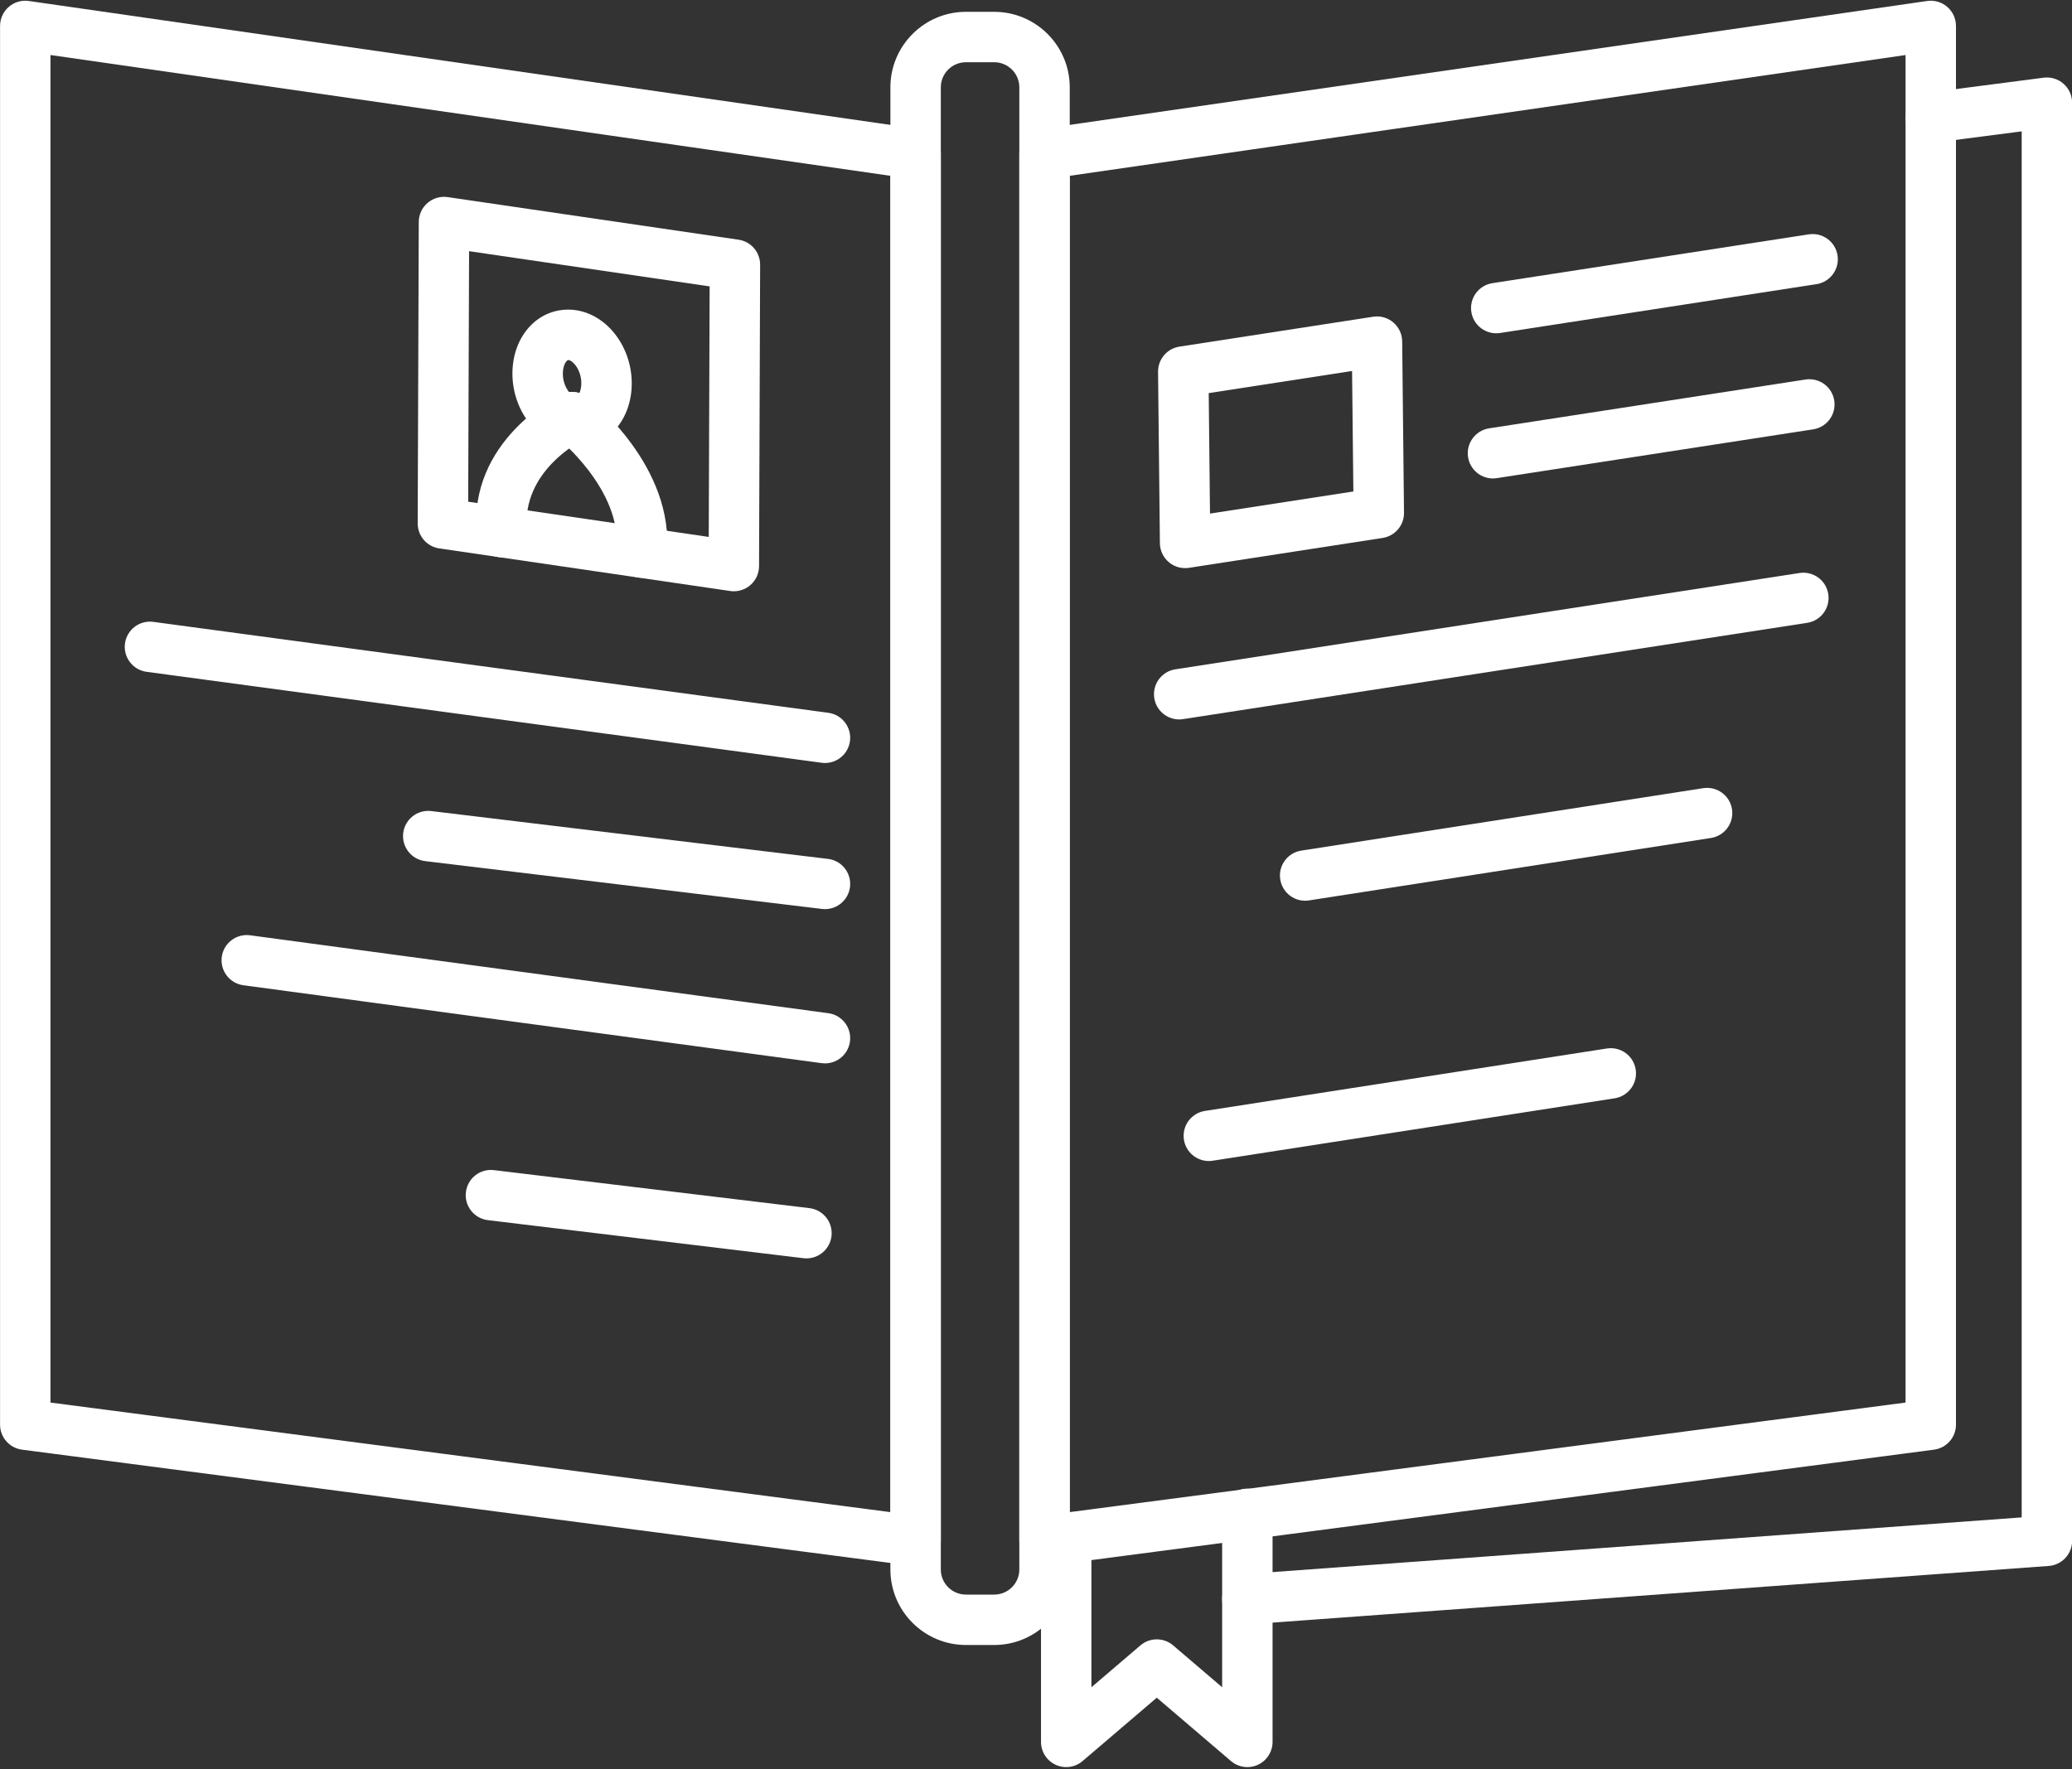
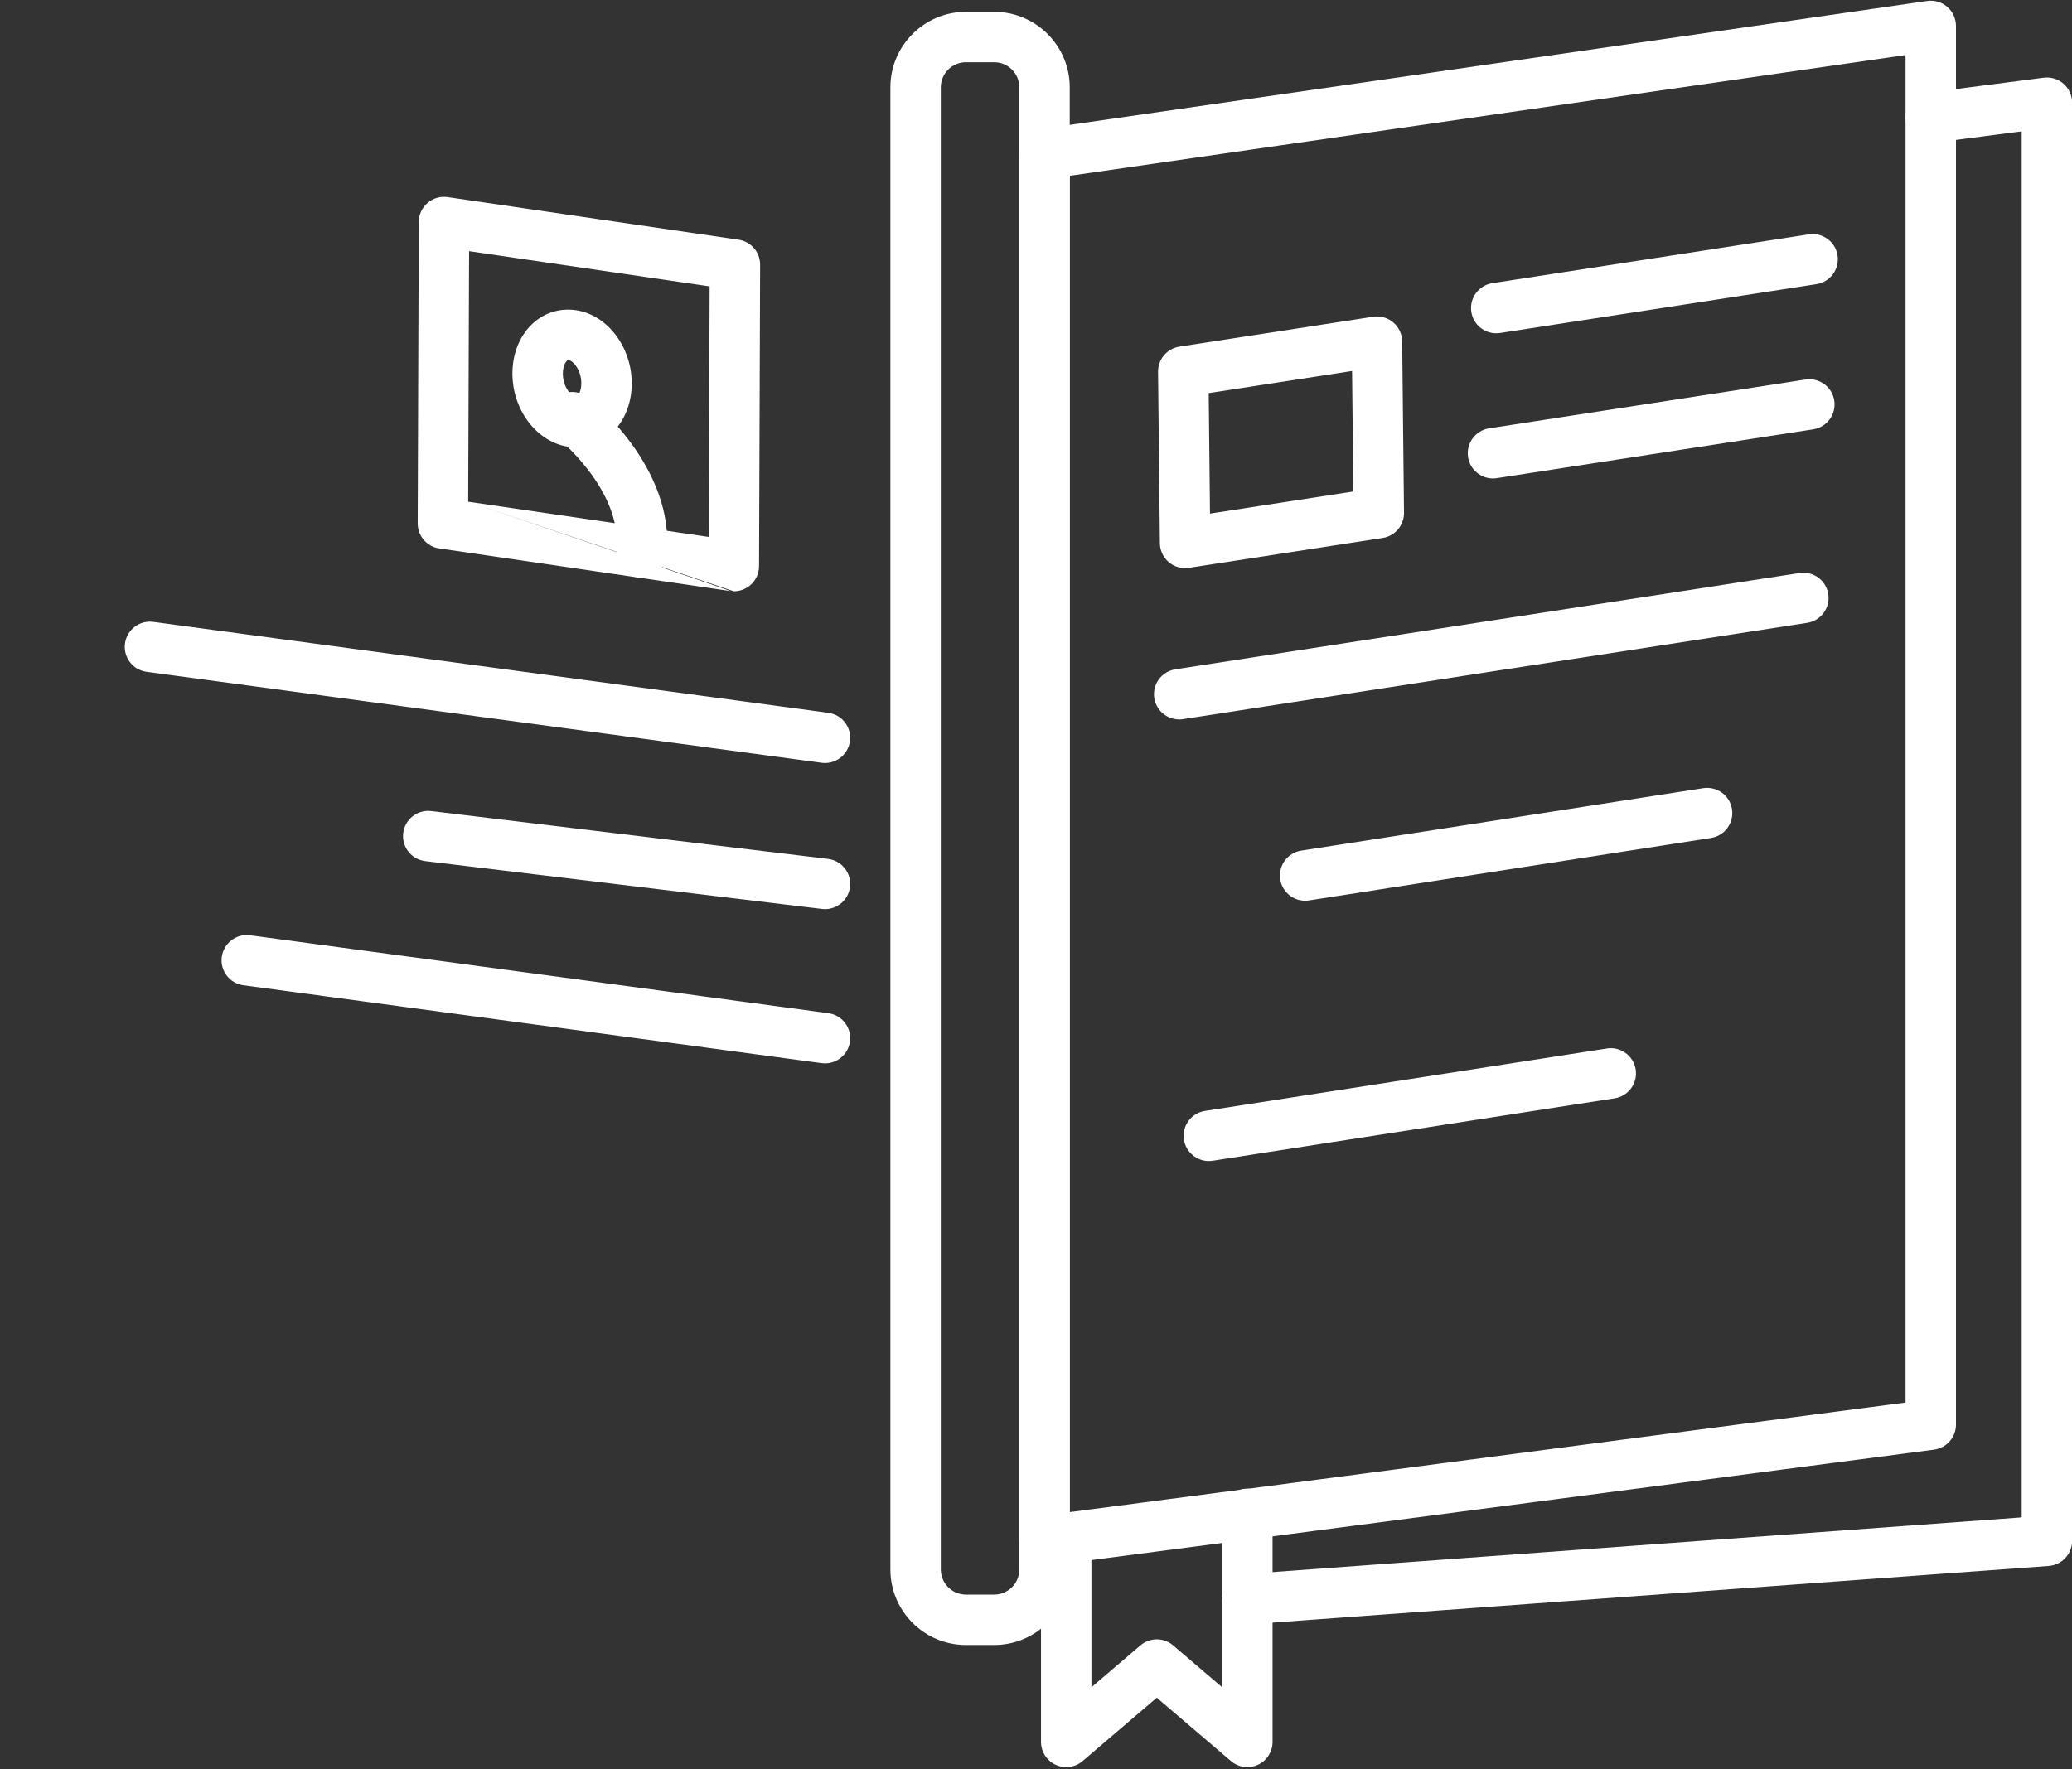
<svg xmlns="http://www.w3.org/2000/svg" fill="#000000" height="1052.9" preserveAspectRatio="xMidYMid meet" version="1" viewBox="383.5 473.9 1232.9 1052.9" width="1232.9" zoomAndPan="magnify">
  <rect x="383.5" y="473.9" width="1232.9" height="1052.9" fill="#333333" stroke="none" />
  <g fill="#ffffff" id="change1_1">
    <path d="M 1020.031 578.531 L 1020.031 1373.898 L 1517.359 1308.691 L 1517.359 506.66 Z M 1005.031 1405.988 C 1001.41 1405.988 997.887 1404.68 995.133 1402.27 C 991.891 1399.422 990.027 1395.309 990.027 1390.988 L 990.027 565.539 C 990.027 558.09 995.504 551.762 1002.879 550.699 L 1530.211 474.488 C 1534.52 473.859 1538.879 475.141 1542.172 477.988 C 1545.461 480.84 1547.359 484.98 1547.359 489.328 L 1547.359 1321.859 C 1547.359 1329.391 1541.77 1335.75 1534.309 1336.73 L 1006.98 1405.859 C 1006.328 1405.949 1005.672 1405.988 1005.031 1405.988" />
-     <path d="M 413.535 1308.691 L 913.312 1373.91 L 913.312 578.539 L 413.535 506.648 Z M 928.312 1405.988 C 927.668 1405.988 927.02 1405.949 926.371 1405.859 L 396.598 1336.73 C 389.125 1335.75 383.535 1329.391 383.535 1321.859 L 383.535 489.328 C 383.535 484.98 385.426 480.84 388.715 478 C 392.004 475.148 396.367 473.859 400.672 474.488 L 930.449 550.699 C 937.832 551.762 943.312 558.078 943.312 565.539 L 943.312 1390.988 C 943.312 1395.309 941.453 1399.41 938.211 1402.262 C 935.457 1404.68 931.934 1405.988 928.312 1405.988" />
    <path d="M 958.254 510.941 C 950.016 510.941 943.312 517.641 943.312 525.879 L 943.312 1408.051 C 943.312 1416.289 950.016 1422.988 958.254 1422.988 L 975.086 1422.988 C 983.324 1422.988 990.027 1416.289 990.027 1408.051 L 990.027 525.879 C 990.027 517.641 983.324 510.941 975.086 510.941 Z M 975.086 1452.988 L 958.254 1452.988 C 933.473 1452.988 913.312 1432.828 913.312 1408.051 L 913.312 525.879 C 913.312 501.102 933.473 480.941 958.254 480.941 L 975.086 480.941 C 999.867 480.941 1020.031 501.102 1020.031 525.879 L 1020.031 1408.051 C 1020.031 1432.828 999.867 1452.988 975.086 1452.988" />
    <path d="M 1125.719 1525.672 C 1122.211 1525.672 1118.738 1524.441 1115.969 1522.07 L 1071.82 1484.359 L 1027.672 1522.07 C 1023.219 1525.871 1016.969 1526.738 1011.648 1524.289 C 1006.328 1521.84 1002.93 1516.52 1002.93 1510.672 L 1002.93 1388.988 C 1002.93 1380.711 1009.641 1373.988 1017.93 1373.988 C 1026.211 1373.988 1032.93 1380.711 1032.93 1388.988 L 1032.93 1478.129 L 1062.078 1453.23 C 1067.691 1448.43 1075.949 1448.441 1081.559 1453.23 L 1110.711 1478.129 L 1110.711 1374.922 C 1110.711 1366.641 1117.43 1359.922 1125.711 1359.922 C 1134 1359.922 1140.711 1366.641 1140.711 1374.922 L 1140.711 1510.672 C 1140.711 1516.52 1137.309 1521.84 1131.988 1524.289 C 1129.988 1525.219 1127.84 1525.672 1125.719 1525.672" />
-     <path d="M 662.086 772.512 L 805.223 793.469 L 805.754 644.359 L 662.617 623.398 Z M 820.16 825.82 C 819.438 825.82 818.711 825.77 817.984 825.66 L 644.863 800.309 C 637.48 799.219 632.012 792.871 632.039 785.41 L 632.68 606 C 632.691 601.648 634.594 597.52 637.891 594.691 C 641.188 591.852 645.551 590.578 649.852 591.211 L 822.973 616.57 C 830.355 617.648 835.824 624 835.797 631.461 L 835.16 810.871 C 835.145 815.219 833.242 819.352 829.945 822.191 C 827.207 824.539 823.727 825.82 820.16 825.82" />
+     <path d="M 662.086 772.512 L 805.223 793.469 L 805.754 644.359 L 662.617 623.398 Z C 819.438 825.82 818.711 825.77 817.984 825.66 L 644.863 800.309 C 637.48 799.219 632.012 792.871 632.039 785.41 L 632.68 606 C 632.691 601.648 634.594 597.52 637.891 594.691 C 641.188 591.852 645.551 590.578 649.852 591.211 L 822.973 616.57 C 830.355 617.648 835.824 624 835.797 631.461 L 835.16 810.871 C 835.145 815.219 833.242 819.352 829.945 822.191 C 827.207 824.539 823.727 825.82 820.16 825.82" />
    <path d="M 721.605 688.18 C 720.867 688.18 718.434 690.68 718.41 696.199 C 718.383 704.129 723.301 709.711 725.988 710.102 C 726.074 710.121 726.148 710.121 726.211 710.121 C 726.949 710.121 729.387 707.621 729.402 702.102 C 729.434 694.172 724.516 688.59 721.824 688.199 C 721.742 688.191 721.668 688.18 721.605 688.18 Z M 726.211 740.121 C 724.695 740.121 723.16 740.012 721.645 739.789 C 702.934 737.051 688.336 717.859 688.41 696.102 C 688.488 674.48 702.758 658.18 721.605 658.18 C 723.117 658.18 724.656 658.289 726.176 658.52 C 744.887 661.262 759.48 680.449 759.402 702.211 C 759.328 723.82 745.059 740.121 726.211 740.121" />
-     <path d="M 682.027 805.59 C 674.332 805.59 667.785 799.711 667.102 791.898 C 662.211 735.988 715.148 709.77 717.406 708.68 C 724.863 705.078 733.836 708.211 737.434 715.68 C 741.023 723.121 737.922 732.059 730.496 735.68 C 728.891 736.469 693.922 754.238 696.988 789.281 C 697.711 797.539 691.605 804.809 683.352 805.531 C 682.906 805.57 682.465 805.59 682.027 805.59" />
    <path d="M 765.293 817.781 C 764.809 817.781 764.32 817.762 763.824 817.711 C 755.578 816.91 749.547 809.578 750.348 801.328 C 753.848 765.25 715.074 734.32 714.684 734.012 C 708.184 728.898 707.027 719.48 712.125 712.961 C 717.219 706.449 726.605 705.281 733.137 710.359 C 735.27 712.02 785.312 751.609 780.203 804.23 C 779.453 811.98 772.926 817.781 765.293 817.781" />
    <path d="M 1102.719 707.871 L 1103.48 779.578 L 1188.789 766.422 L 1188.02 694.711 Z M 1088.672 812.039 C 1085.141 812.039 1081.691 810.801 1078.961 808.48 C 1075.648 805.672 1073.711 801.559 1073.672 797.211 L 1072.578 695.191 C 1072.512 687.73 1077.922 681.34 1085.301 680.211 L 1200.551 662.422 C 1204.852 661.75 1209.23 662.988 1212.539 665.801 C 1215.859 668.621 1217.789 672.73 1217.84 677.078 L 1218.922 779.102 C 1219 786.559 1213.578 792.941 1206.211 794.078 L 1090.961 811.871 C 1090.191 811.988 1089.43 812.039 1088.672 812.039" />
    <path d="M 1273.789 672.262 C 1266.52 672.262 1260.129 666.961 1258.988 659.551 C 1257.719 651.359 1263.34 643.699 1271.52 642.441 L 1459.781 613.379 C 1467.961 612.121 1475.629 617.73 1476.891 625.922 C 1478.148 634.109 1472.539 641.77 1464.352 643.031 L 1276.102 672.09 C 1275.32 672.211 1274.551 672.262 1273.789 672.262" />
    <path d="M 1271.84 758.672 C 1264.57 758.672 1258.18 753.371 1257.039 745.961 C 1255.781 737.77 1261.391 730.109 1269.578 728.84 L 1457.828 699.789 C 1466.02 698.531 1473.68 704.141 1474.941 712.32 C 1476.199 720.512 1470.59 728.172 1462.398 729.441 L 1274.148 758.488 C 1273.379 758.609 1272.609 758.672 1271.84 758.672" />
    <path d="M 1085.129 902.102 C 1077.859 902.102 1071.469 896.801 1070.328 889.391 C 1069.059 881.199 1074.672 873.539 1082.859 872.27 L 1454.262 814.949 C 1462.461 813.691 1470.109 819.301 1471.371 827.488 C 1472.641 835.68 1467.031 843.34 1458.84 844.602 L 1087.441 901.922 C 1086.66 902.039 1085.891 902.102 1085.129 902.102" />
    <path d="M 1125.699 1440.73 C 1117.91 1440.73 1111.328 1434.711 1110.75 1426.82 C 1110.148 1418.559 1116.359 1411.371 1124.621 1410.77 L 1586.461 1377.039 L 1586.461 552.09 L 1534.281 558.859 C 1526.07 559.922 1518.539 554.121 1517.48 545.91 C 1516.422 537.691 1522.211 530.172 1530.43 529.102 L 1599.531 520.141 C 1603.809 519.59 1608.121 520.898 1611.359 523.75 C 1614.609 526.602 1616.461 530.711 1616.461 535.02 L 1616.461 1390.98 C 1616.461 1398.852 1610.391 1405.371 1602.559 1405.941 L 1126.809 1440.691 C 1126.441 1440.711 1126.07 1440.73 1125.699 1440.73" />
    <path d="M 874.402 928.031 C 873.734 928.031 873.062 927.988 872.379 927.891 L 470.73 873.762 C 462.52 872.66 456.766 865.102 457.871 856.891 C 458.977 848.68 466.512 842.93 474.738 844.031 L 876.387 898.16 C 884.598 899.27 890.355 906.82 889.25 915.031 C 888.234 922.559 881.797 928.031 874.402 928.031" />
    <path d="M 874.402 1106.82 C 873.734 1106.82 873.062 1106.77 872.379 1106.68 L 528.324 1060.309 C 520.117 1059.211 514.359 1051.648 515.465 1043.441 C 516.57 1035.23 524.105 1029.48 532.336 1030.578 L 876.387 1076.949 C 884.598 1078.059 890.355 1085.609 889.25 1093.82 C 888.234 1101.352 881.797 1106.82 874.402 1106.82" />
    <path d="M 874.402 1015 C 873.805 1015 873.199 1014.969 872.59 1014.891 L 636.52 986.43 C 628.293 985.441 622.43 977.969 623.422 969.738 C 624.414 961.52 631.871 955.648 640.109 956.641 L 876.18 985.109 C 884.402 986.102 890.27 993.57 889.277 1001.801 C 888.355 1009.41 881.887 1015 874.402 1015" />
-     <path d="M 863.383 1222.879 C 862.781 1222.879 862.18 1222.84 861.566 1222.77 L 673.82 1200.129 C 665.598 1199.141 659.73 1191.672 660.723 1183.441 C 661.715 1175.219 669.188 1169.352 677.41 1170.352 L 865.16 1192.98 C 873.383 1193.969 879.246 1201.449 878.258 1209.672 C 877.336 1217.289 870.863 1222.879 863.383 1222.879" />
    <path d="M 1160.078 1010 C 1152.809 1010 1146.43 1004.711 1145.281 997.301 C 1144 989.109 1149.609 981.449 1157.801 980.172 L 1396.961 943.02 C 1405.148 941.75 1412.82 947.352 1414.09 955.539 C 1415.359 963.719 1409.762 971.391 1401.57 972.66 L 1162.398 1009.82 C 1161.621 1009.941 1160.852 1010 1160.078 1010" />
    <path d="M 1102.781 1164.93 C 1095.512 1164.93 1089.129 1159.641 1087.969 1152.23 C 1086.699 1144.039 1092.309 1136.379 1100.488 1135.109 L 1339.66 1097.949 C 1347.852 1096.68 1355.52 1102.281 1356.789 1110.469 C 1358.059 1118.66 1352.449 1126.32 1344.27 1127.602 L 1105.102 1164.75 C 1104.32 1164.871 1103.539 1164.93 1102.781 1164.93" />
  </g>
</svg>